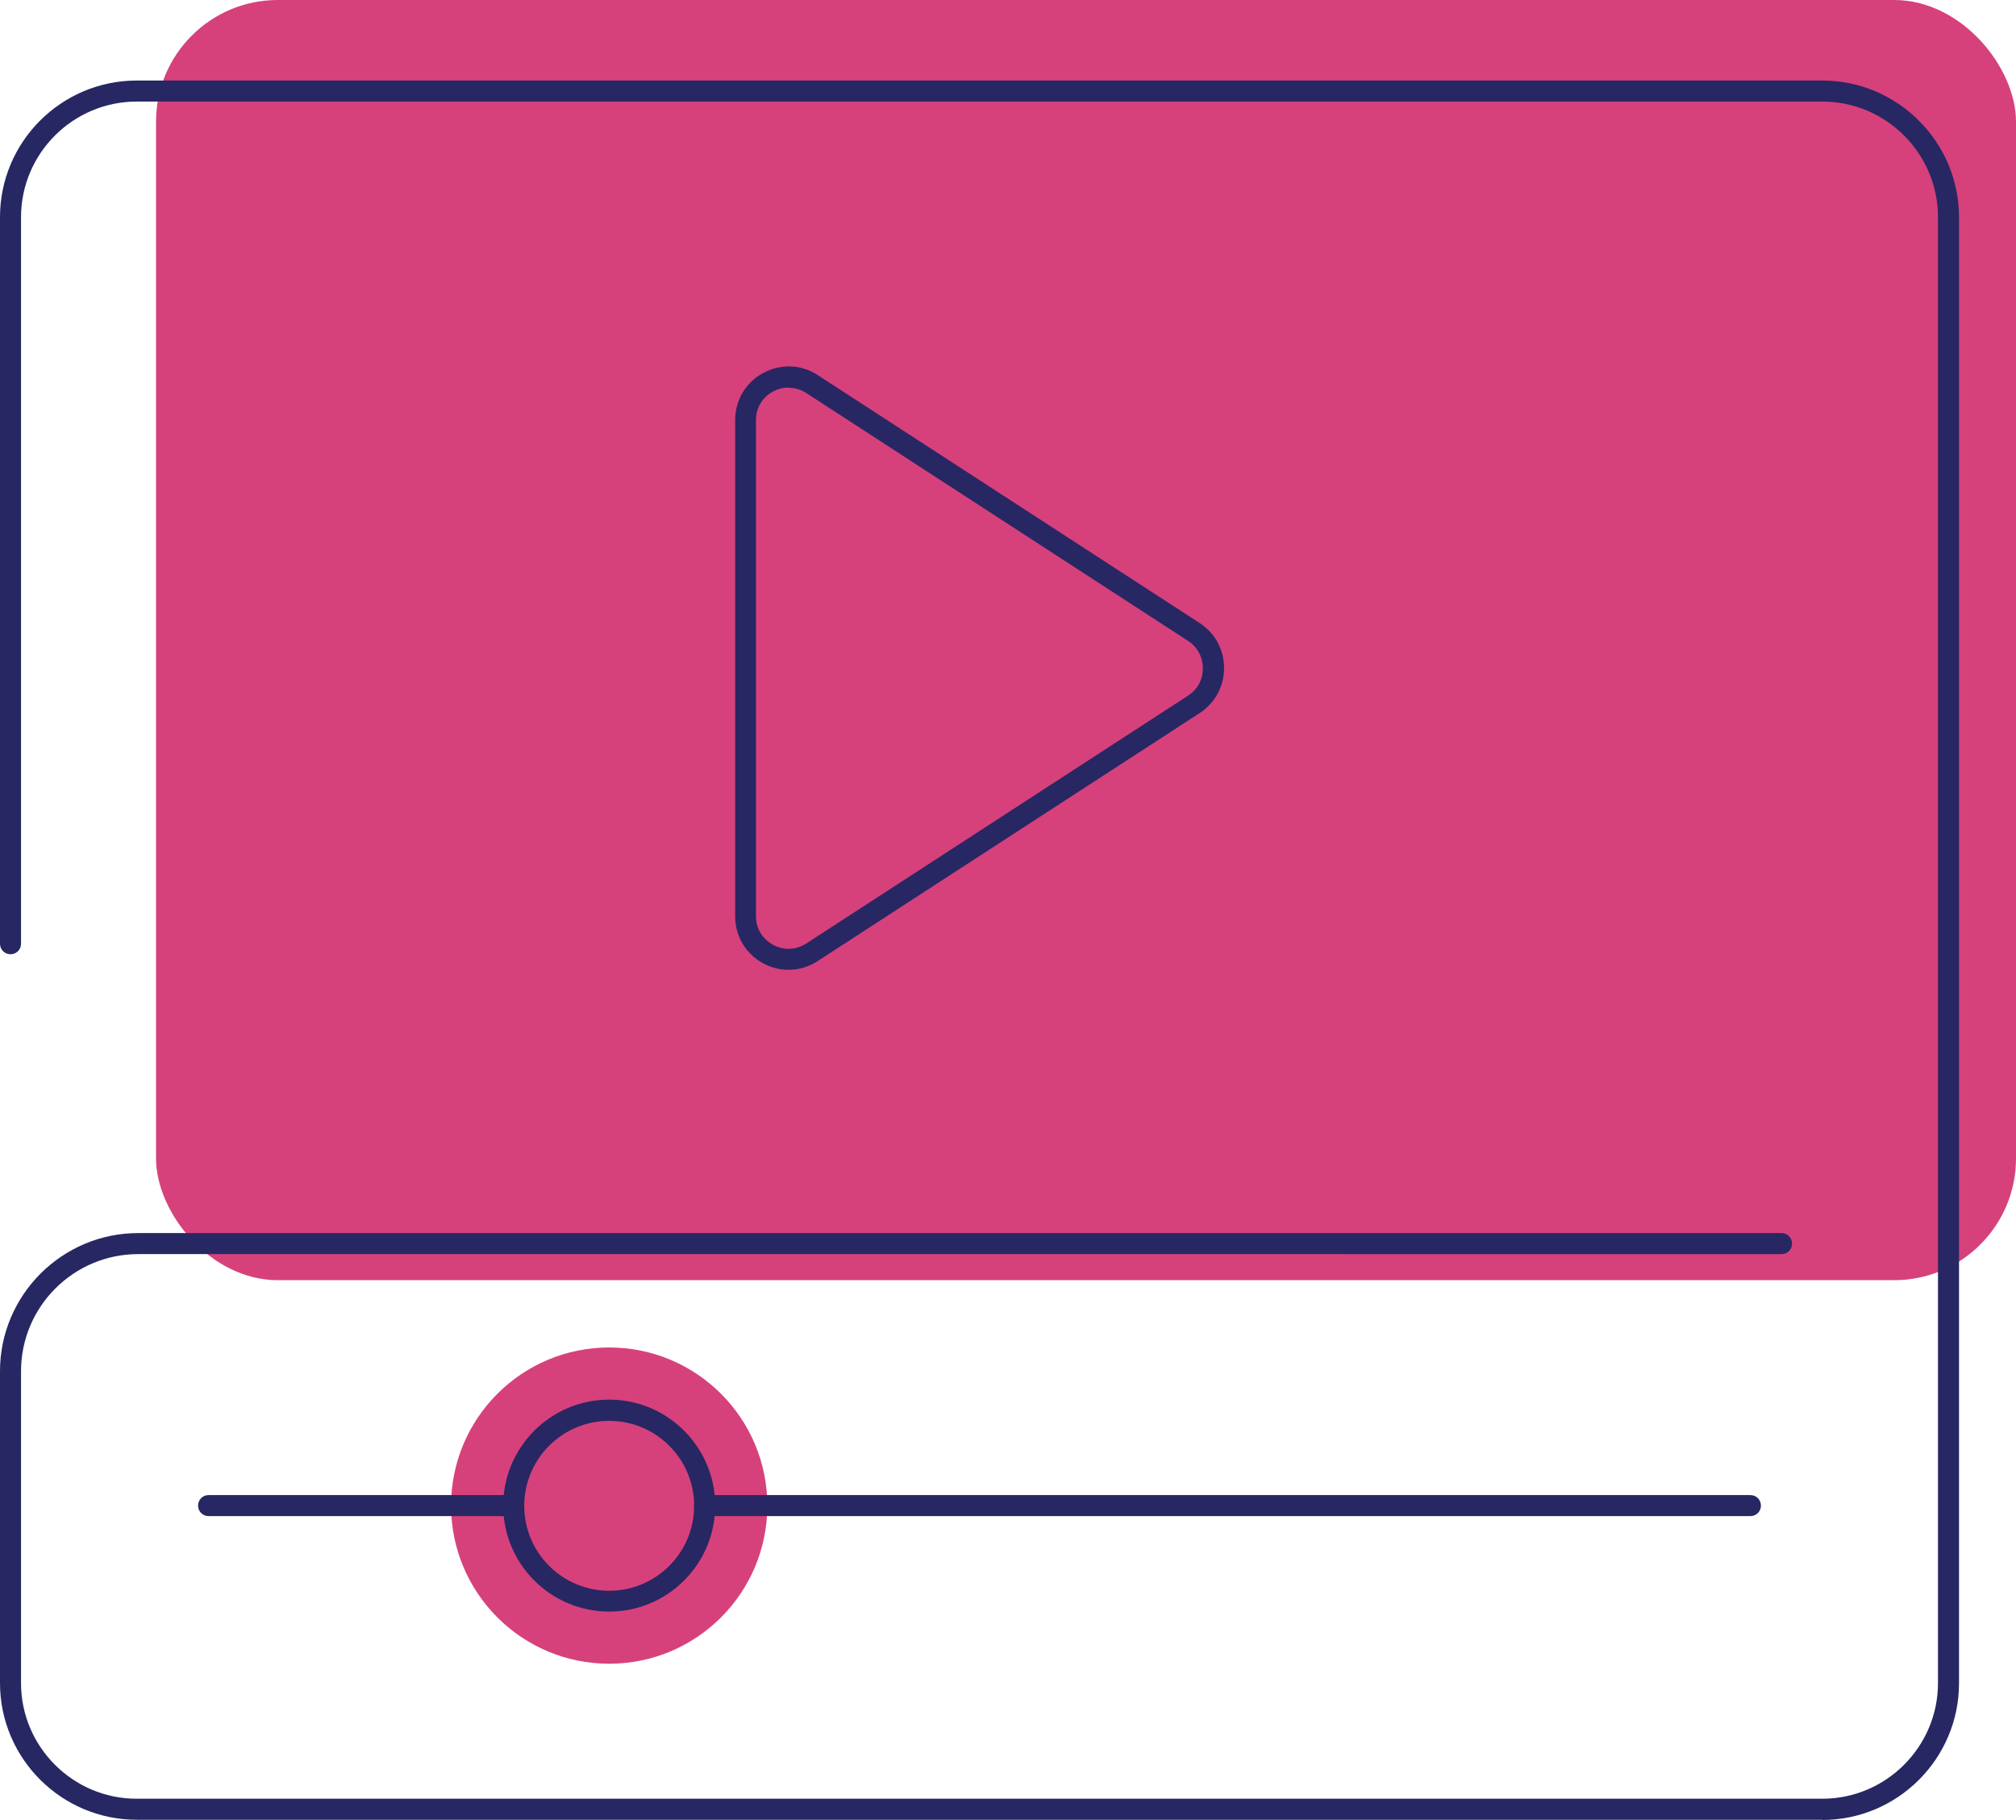
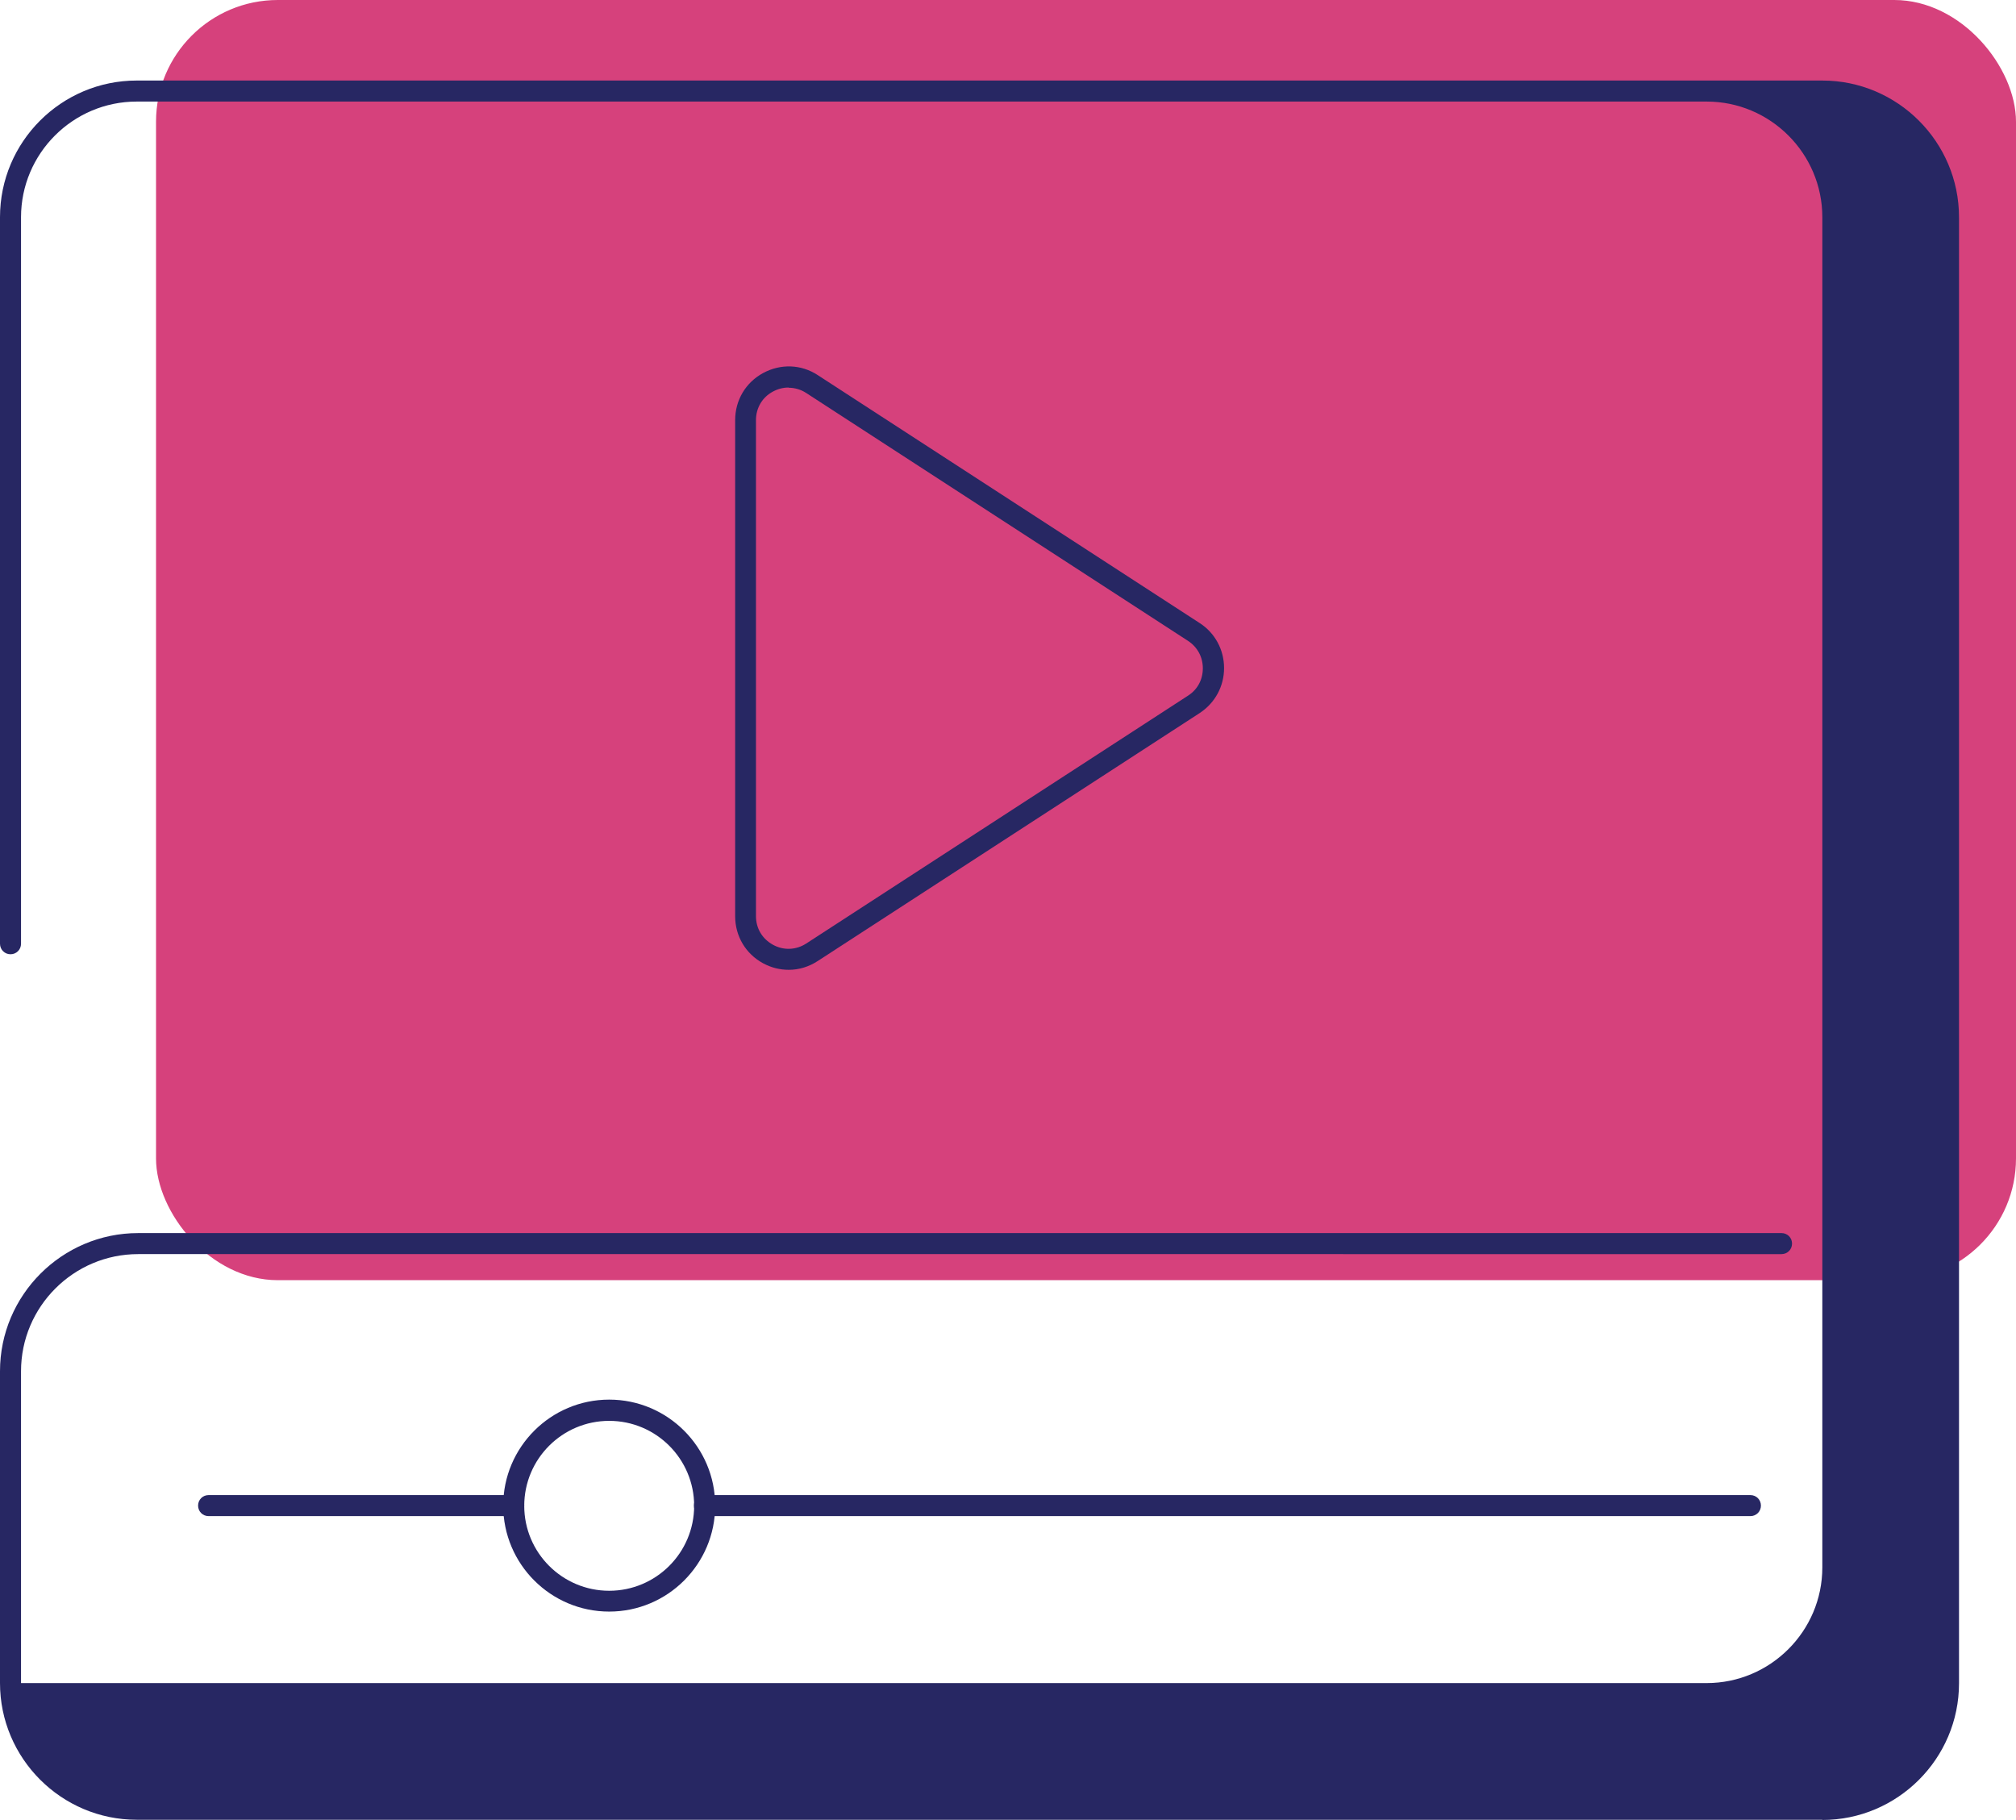
<svg xmlns="http://www.w3.org/2000/svg" id="Layer_2" viewBox="0 0 95.87 86.54">
  <defs>
    <style>.cls-1{fill:#272763;}.cls-1,.cls-2{stroke-width:0px;}.cls-2{fill:#d6417c;}</style>
  </defs>
  <g id="Layer_1-2">
-     <circle class="cls-2" cx="28.97" cy="71.6" r="7.52" />
    <rect class="cls-2" x="7.42" width="88.45" height="60.88" rx="5.79" ry="5.79" />
    <path class="cls-1" d="M24.43,72.1h-14.51c-.28,0-.5-.22-.5-.5s.22-.5.5-.5h14.51c.28,0,.5.22.5.5s-.22.5-.5.5Z" />
    <path class="cls-1" d="M83.24,72.1h-49.74c-.28,0-.5-.22-.5-.5s.22-.5.5-.5h49.74c.28,0,.5.22.5.5s-.22.5-.5.5Z" />
    <path class="cls-1" d="M28.97,76.64c-2.78,0-5.04-2.26-5.04-5.04s2.26-5.04,5.04-5.04,5.04,2.26,5.04,5.04-2.26,5.04-5.04,5.04ZM28.97,67.57c-2.23,0-4.04,1.81-4.04,4.04s1.81,4.04,4.04,4.04,4.04-1.81,4.04-4.04-1.81-4.04-4.04-4.04Z" />
    <path class="cls-1" d="M37.51,46.12c-.42,0-.83-.1-1.22-.31-.83-.45-1.33-1.29-1.33-2.24v-23.59c0-.95.5-1.79,1.33-2.24.83-.45,1.81-.42,2.6.1l18.16,11.79c.73.47,1.16,1.27,1.16,2.14s-.43,1.66-1.16,2.14l-18.16,11.79c-.43.28-.9.42-1.38.42ZM37.5,18.43c-.25,0-.5.06-.74.19-.51.27-.81.78-.81,1.36v23.59c0,.58.3,1.08.81,1.36.51.28,1.1.25,1.58-.06l18.16-11.79c.45-.29.7-.76.7-1.3s-.26-1.01-.7-1.3l-18.16-11.79c-.26-.17-.55-.25-.84-.25Z" />
-     <path class="cls-1" d="M86.66,86.54H6.5c-3.58,0-6.5-2.92-6.5-6.5v-14.83c0-3.62,2.95-6.57,6.57-6.57h78.15c.28,0,.5.22.5.5s-.22.5-.5.5H6.57c-3.07,0-5.57,2.5-5.57,5.57v14.83c0,3.03,2.47,5.5,5.5,5.5h80.16c3.03,0,5.5-2.47,5.5-5.5V10.33c0-3.03-2.47-5.5-5.5-5.5H6.5c-3.03,0-5.5,2.47-5.5,5.5v34.55c0,.28-.22.5-.5.5s-.5-.22-.5-.5V10.33C0,6.74,2.92,3.83,6.5,3.83h80.16c3.58,0,6.5,2.92,6.5,6.5v69.72c0,3.58-2.92,6.5-6.5,6.5Z" />
+     <path class="cls-1" d="M86.66,86.54H6.5c-3.58,0-6.5-2.92-6.5-6.5v-14.83c0-3.62,2.95-6.57,6.57-6.57h78.15c.28,0,.5.22.5.5s-.22.5-.5.5H6.57c-3.07,0-5.57,2.5-5.57,5.57v14.83h80.16c3.03,0,5.5-2.47,5.5-5.5V10.33c0-3.03-2.47-5.5-5.5-5.5H6.5c-3.03,0-5.5,2.47-5.5,5.5v34.55c0,.28-.22.5-.5.5s-.5-.22-.5-.5V10.33C0,6.74,2.92,3.83,6.5,3.83h80.16c3.58,0,6.5,2.92,6.5,6.5v69.72c0,3.58-2.92,6.5-6.5,6.5Z" />
  </g>
</svg>